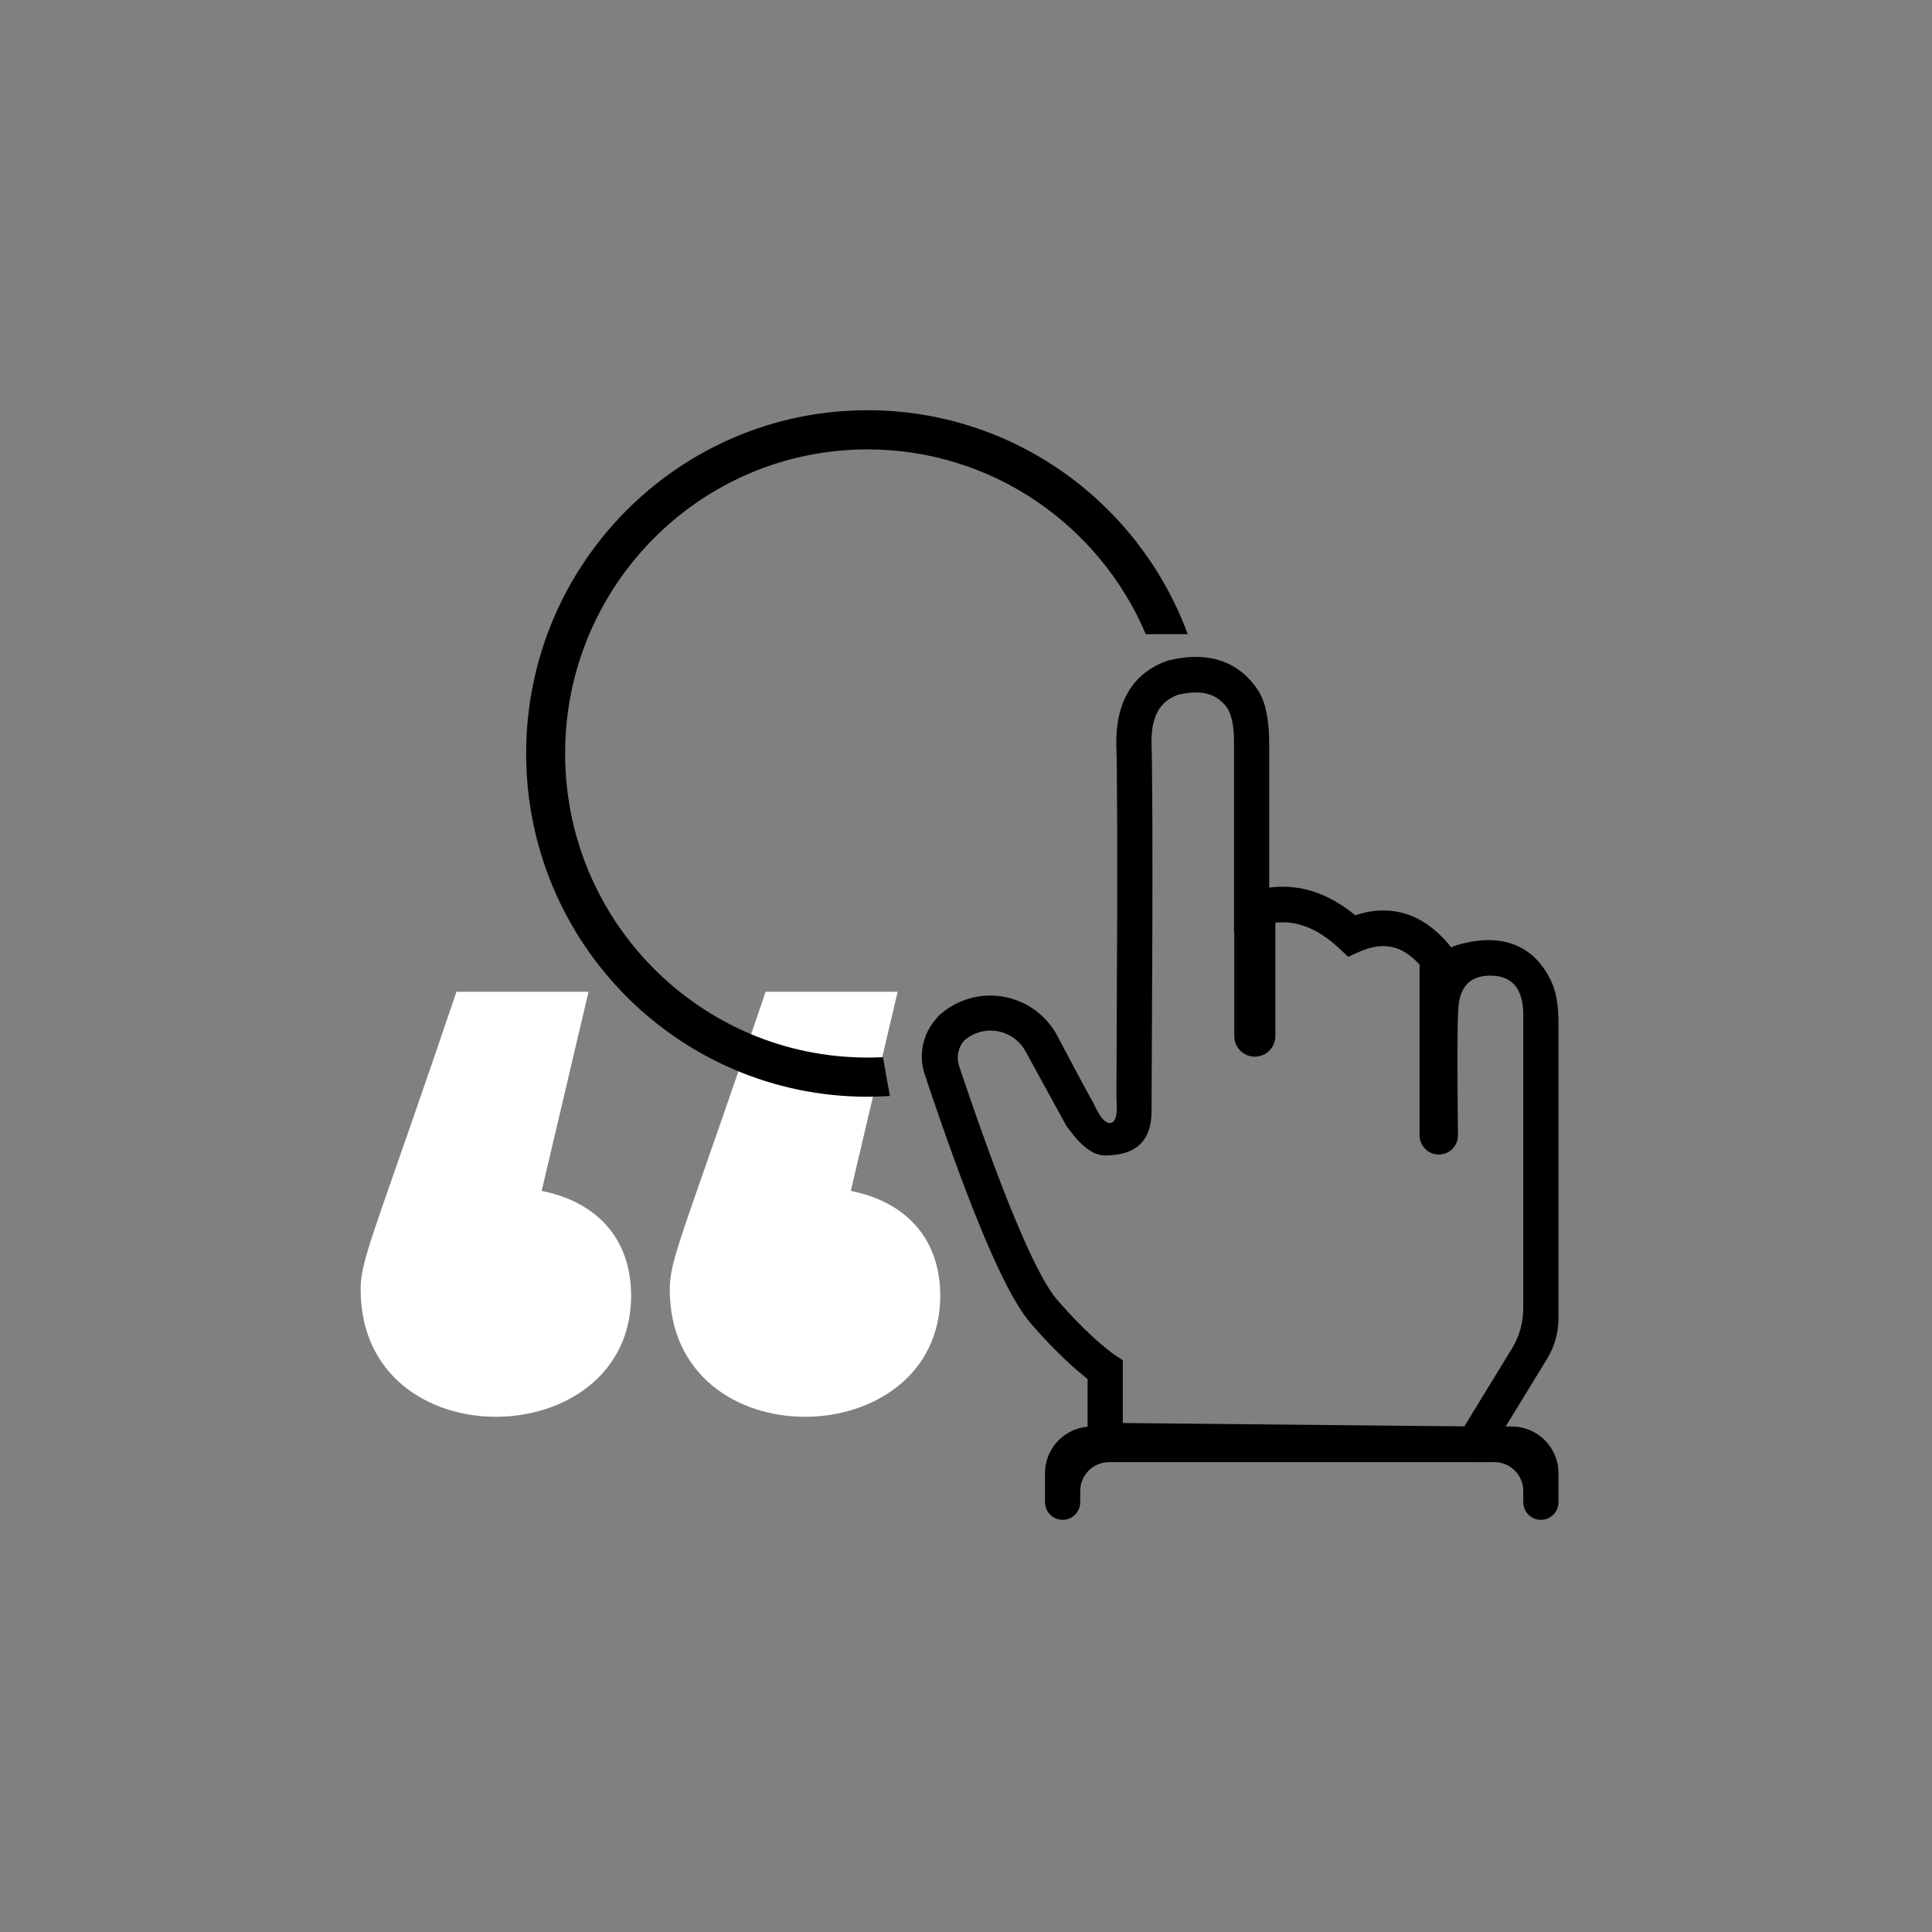
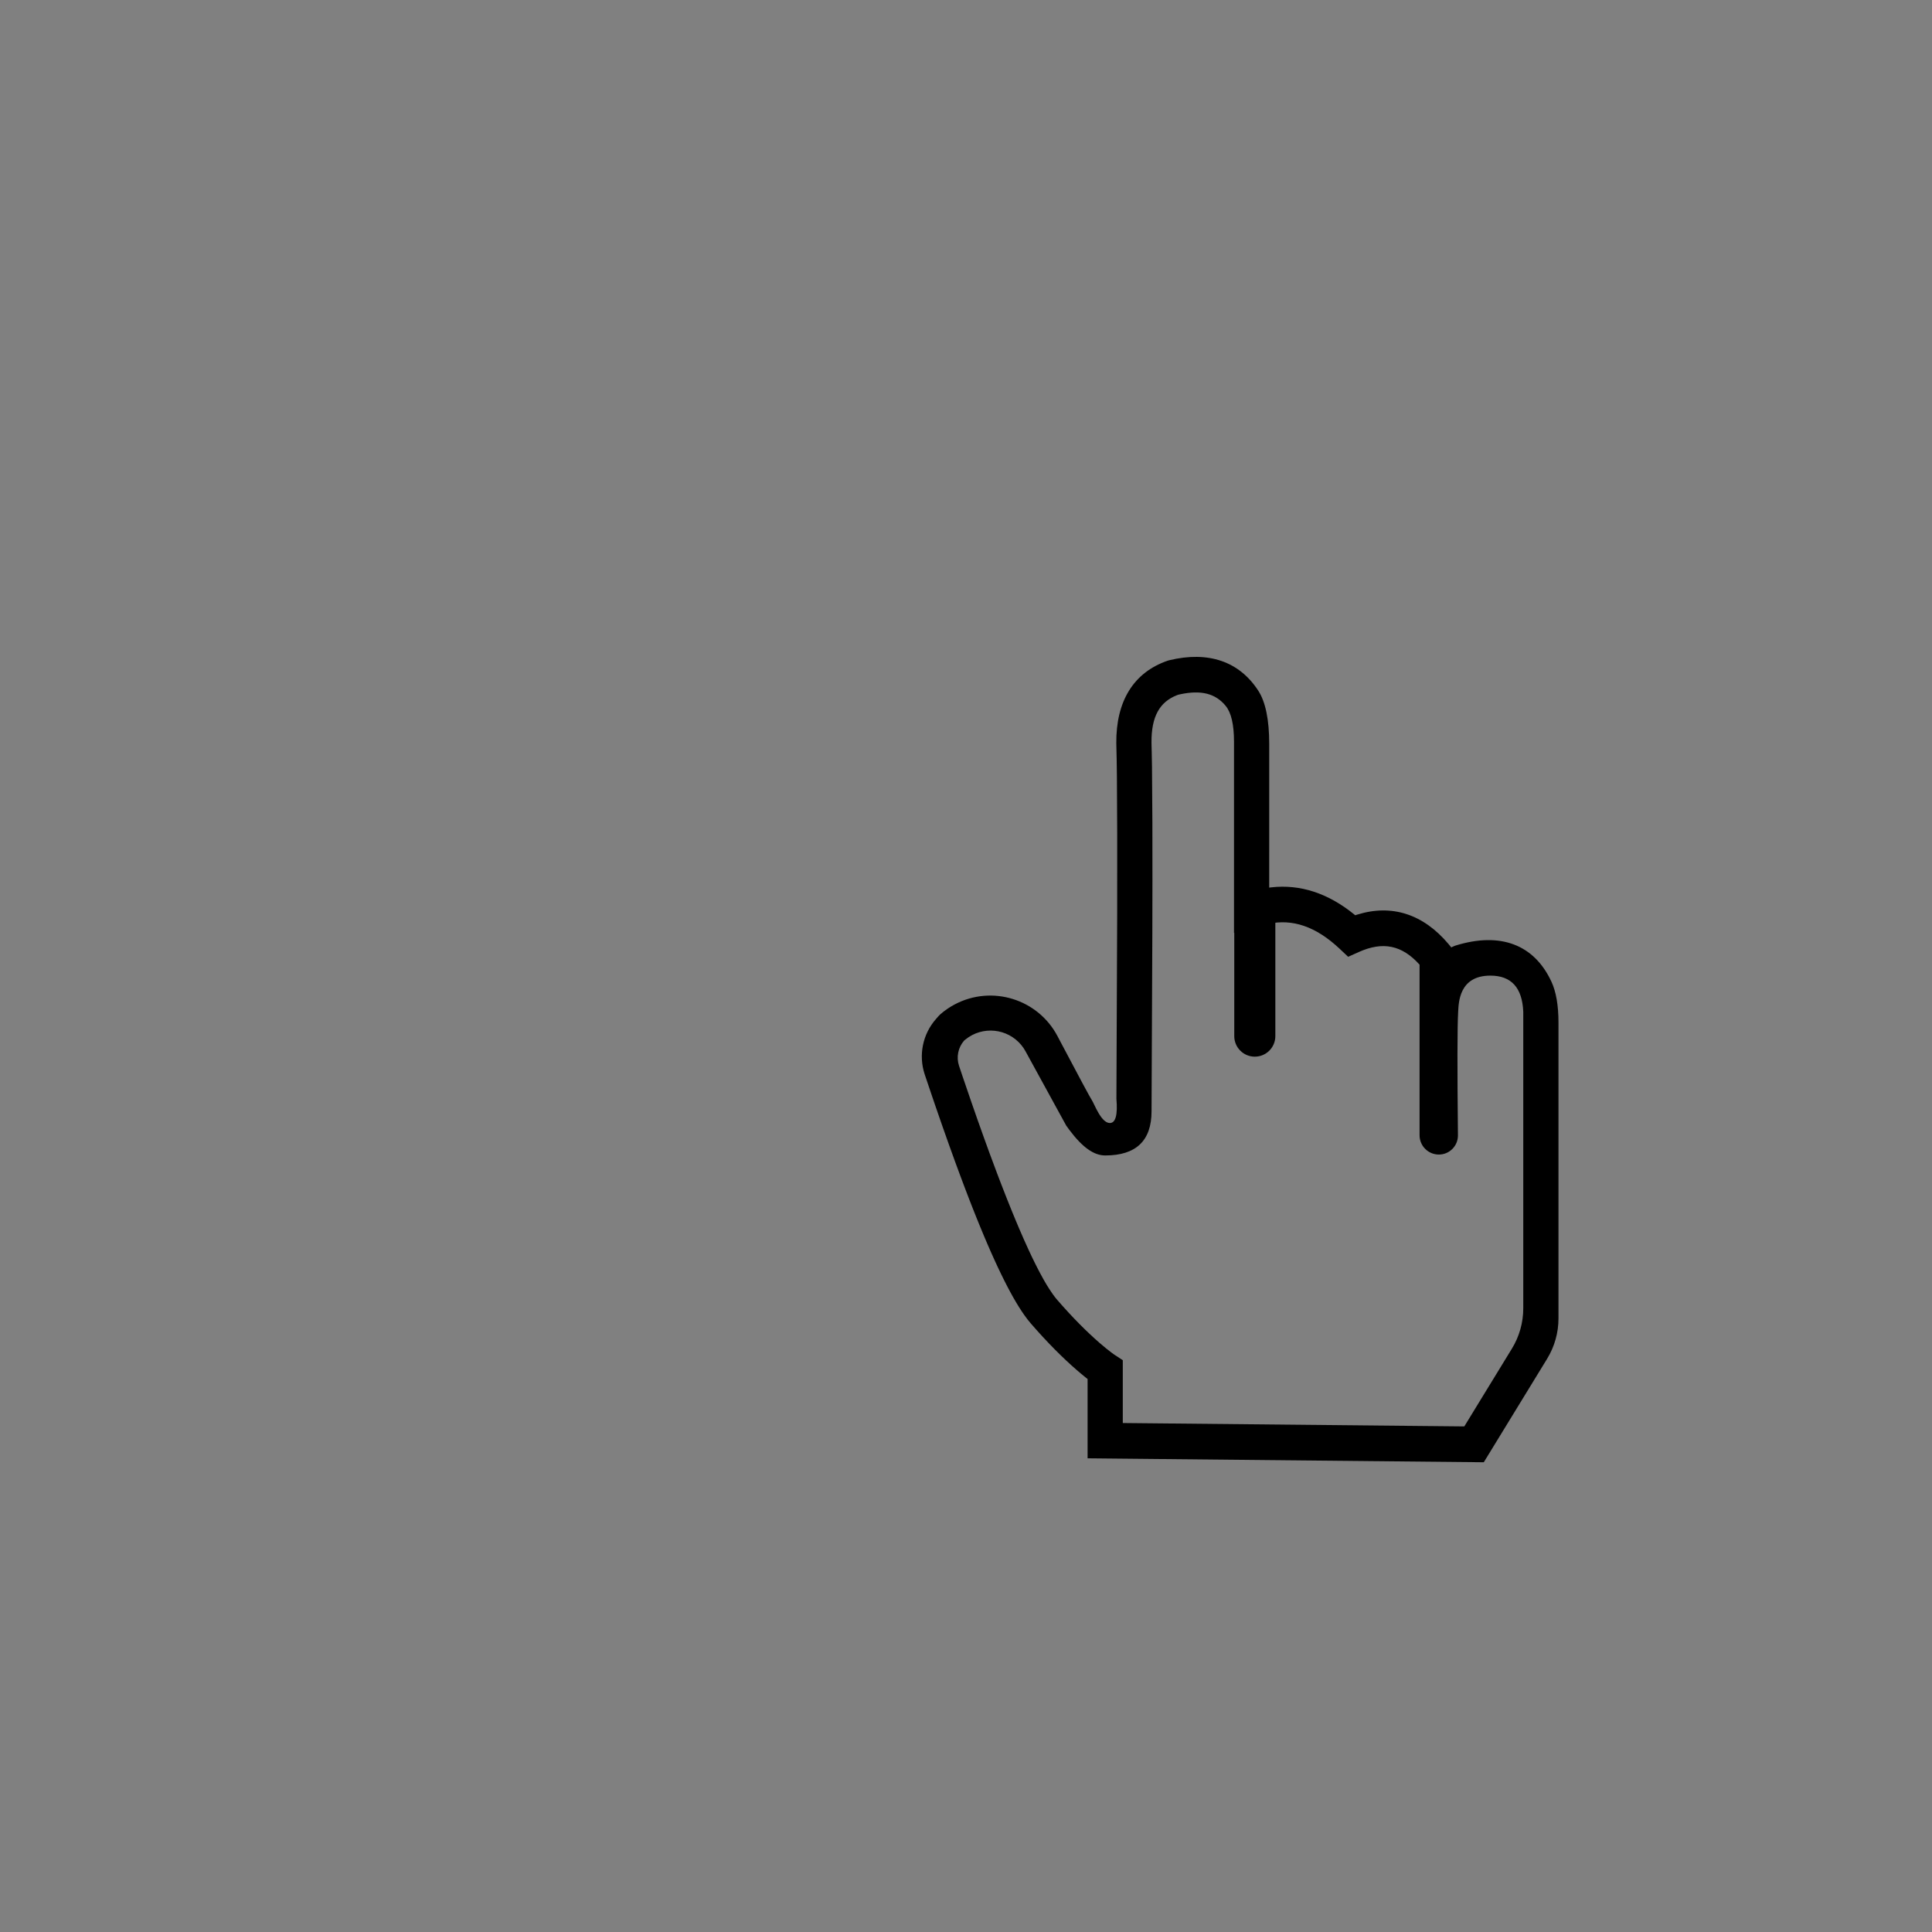
<svg xmlns="http://www.w3.org/2000/svg" width="150px" height="150px" viewBox="0 0 150 150" version="1.1">
  <rect x="0" y="0" width="150" height="150" fill="#808080" stroke="none" />
  <title>Group 8</title>
  <g id="Final" stroke="none" stroke-width="1" fill="none" fill-rule="evenodd">
    <g id="Artboard" transform="translate(-379, -181)">
      <g id="Group-8" transform="translate(379, 181)">
        <rect id="Rectangle-Copy-6" x="0" y="0" width="150" height="150" />
        <g id="Group-40-Copy-4" transform="translate(28, 32)">
-           <path d="M13.559,78 C18.9,62.228 20.537,58.334 20.908,56.021 L20.933,55.86 C20.958,55.675 20.976,55.5 20.987,55.327 L20.994,55.18 C20.996,55.131 20.998,55.083 20.999,55.034 L21,54.888 L21,54.888 C21,41.541 0,42.03 0,54.4 C0,58.957 2.811,61.724 6.945,62.538 L3.307,78 L13.559,78 Z M37.559,78 C43.151,61.486 44.683,57.994 44.953,55.704 L44.969,55.551 C44.979,55.451 44.986,55.352 44.991,55.254 L44.997,55.107 C44.999,55.034 45,54.961 45,54.888 C45,41.541 24,42.03 24,54.4 C24,58.957 26.811,61.724 30.945,62.538 L27.307,78 L37.559,78 Z" id=",,-copy-2" fill="#FFFFFF" fill-rule="nonzero" transform="translate(22.5, 61.5) rotate(-180) translate(-22.5, -61.5) " />
          <g id="Group-33" transform="translate(13, 0)" fill="#000000">
            <g id="Group-30" transform="translate(30.57, 19)" fill-rule="nonzero">
-               <path d="M49.43,63.377 L49.43,65.633 C49.43,66.388 48.818,67 48.063,67 C47.308,67 46.696,66.388 46.696,65.633 L46.696,64.76 C46.696,63.523 45.693,62.521 44.456,62.521 L14.537,62.521 C13.3,62.521 12.298,63.523 12.298,64.76 C12.298,64.76 12.298,64.76 12.298,64.76 L12.298,65.633 C12.298,66.388 11.686,67 10.931,67 C10.931,67 10.931,67 10.931,67 C10.176,67 9.565,66.388 9.565,65.633 L9.565,63.377 C9.565,61.376 11.187,59.754 13.188,59.754 L45.806,59.754 C47.807,59.754 49.43,61.376 49.43,63.377 Z" id="Path-2" />
              <path d="M31.848,25.043 C31.848,25.923 31.134,26.637 30.254,26.637 L19.856,26.637 L19.856,26.637 L19.856,23.448 L30.254,23.448 C31.134,23.448 31.848,24.162 31.848,25.043 Z" id="Path" transform="translate(25.852, 25.043) rotate(-270) translate(-25.852, -25.043) " />
              <path d="M19.201,0.263 L19.078,0.299 C16.418,1.219 15.074,3.464 15.099,6.702 L15.128,7.953 L15.146,9.267 L15.169,13.693 L15.168,19.843 L15.108,34.31 C15.215,35.564 15.044,36.191 14.596,36.191 C13.924,36.191 13.397,34.713 13.208,34.426 C13.053,34.19 12.24,32.679 10.769,29.891 C10.704,29.767 10.626,29.619 10.535,29.447 L10.535,29.447 C9.015,26.563 5.445,25.458 2.562,26.978 C2.161,27.189 1.785,27.446 1.443,27.744 C1.443,27.744 1.443,27.744 1.443,27.744 L1.312,27.873 L1.098,28.117 C0.064,29.292 -0.268,30.927 0.223,32.412 L0.223,32.412 L0.223,32.412 L0.754,33.985 L1.1,34.998 L1.608,36.463 L2.104,37.864 L2.586,39.2 L3.056,40.472 L3.363,41.285 L3.663,42.069 L3.958,42.825 L4.248,43.552 L4.532,44.251 L4.811,44.922 L5.084,45.565 L5.352,46.18 L5.615,46.767 L5.872,47.325 L6.125,47.856 L6.372,48.359 L6.613,48.834 L6.85,49.281 L7.081,49.701 L7.308,50.093 L7.529,50.457 L7.746,50.793 L7.957,51.102 C8.131,51.349 8.3,51.566 8.464,51.755 C9.749,53.237 10.951,54.437 12.04,55.38 L12.388,55.676 L12.701,55.932 L12.87,56.065 L12.87,62.223 L43.631,62.529 L48.547,54.497 C49.124,53.554 49.43,52.47 49.43,51.365 L49.43,28.401 L49.43,28.401 C49.43,27.063 49.247,26 48.881,25.214 C47.545,22.338 44.932,21.341 41.465,22.404 L41.349,22.445 L41.182,22.519 L41.106,22.556 L40.898,22.301 C38.935,19.967 36.49,19.176 33.805,20.01 L33.648,20.06 L33.554,19.982 C31.54,18.351 29.377,17.637 27.122,17.895 L26.971,17.914 L26.972,6.777 C26.972,4.88 26.687,3.495 26.119,2.62 C24.642,0.347 22.244,-0.474 19.201,0.263 Z M38.645,23.896 L38.645,37.142 C38.645,37.969 39.316,38.639 40.143,38.639 C40.961,38.639 41.624,37.976 41.624,37.158 C41.624,37.153 41.624,37.148 41.624,37.143 C41.569,31.885 41.575,28.689 41.641,27.556 C41.682,26.853 41.702,24.747 44.141,24.747 C45.767,24.747 46.619,25.683 46.696,27.556 L46.696,50.576 C46.696,51.682 46.391,52.766 45.813,53.709 L42.118,59.746 L42.118,59.746 L15.603,59.483 L15.603,54.605 L14.95,54.178 L14.709,54.003 C14.455,53.812 14.157,53.571 13.817,53.277 C12.827,52.419 11.717,51.311 10.518,49.929 L10.435,49.831 L10.349,49.724 L10.173,49.487 C10.083,49.361 9.99,49.224 9.895,49.076 L9.701,48.765 L9.501,48.425 C9.467,48.365 9.433,48.305 9.399,48.243 L9.189,47.858 L8.972,47.443 L8.749,46.999 L8.519,46.526 L8.283,46.023 L7.917,45.214 L7.537,44.338 L7.276,43.719 L7.008,43.07 L6.595,42.042 L6.168,40.949 L5.875,40.184 L5.272,38.568 L4.805,37.281 L4.323,35.929 L3.829,34.512 L3.149,32.525 L2.891,31.755 C2.663,31.075 2.815,30.326 3.288,29.788 L3.288,29.788 L3.288,29.788 L3.382,29.71 C3.382,29.71 3.382,29.71 3.382,29.71 C4.706,28.63 6.655,28.828 7.735,30.152 C7.854,30.298 7.96,30.455 8.05,30.621 L11.212,36.392 L11.212,36.392 L11.457,36.729 C12.468,38.076 13.352,38.709 14.237,38.709 C16.633,38.709 17.833,37.566 17.836,35.281 L17.836,35.281 L17.897,21.445 L17.897,21.445 L17.905,17.379 L17.901,12.928 L17.87,8.508 L17.849,7.35 L17.837,6.901 L17.832,6.655 C17.817,4.638 18.457,3.509 19.797,2.979 L19.902,2.94 L20.061,2.904 C21.677,2.558 22.798,2.836 23.591,3.803 C24.022,4.328 24.238,5.256 24.238,6.586 L24.238,21.424 L26.904,20.729 C28.77,20.319 30.594,20.925 32.44,22.663 L33.1,23.285 L33.924,22.915 C35.795,22.077 37.27,22.371 38.645,23.896 Z" id="Path-3" />
            </g>
-             <path d="M26.356,0 C37.615,0 47.225,7.099 51,17.088 L48.058,17.087 C44.432,8.648 36.08,2.741 26.356,2.741 C13.306,2.741 2.726,13.378 2.726,26.5 C2.726,39.622 13.306,50.259 26.356,50.259 C26.715,50.259 27.073,50.251 27.429,50.235 L27.913,52.955 C27.398,52.985 26.878,53 26.356,53 C11.8,53 0,41.136 0,26.5 C0,11.864 11.8,0 26.356,0 Z" id="Combined-Shape" stroke="#000000" stroke-width="0.3" />
          </g>
        </g>
      </g>
    </g>
  </g>
</svg>